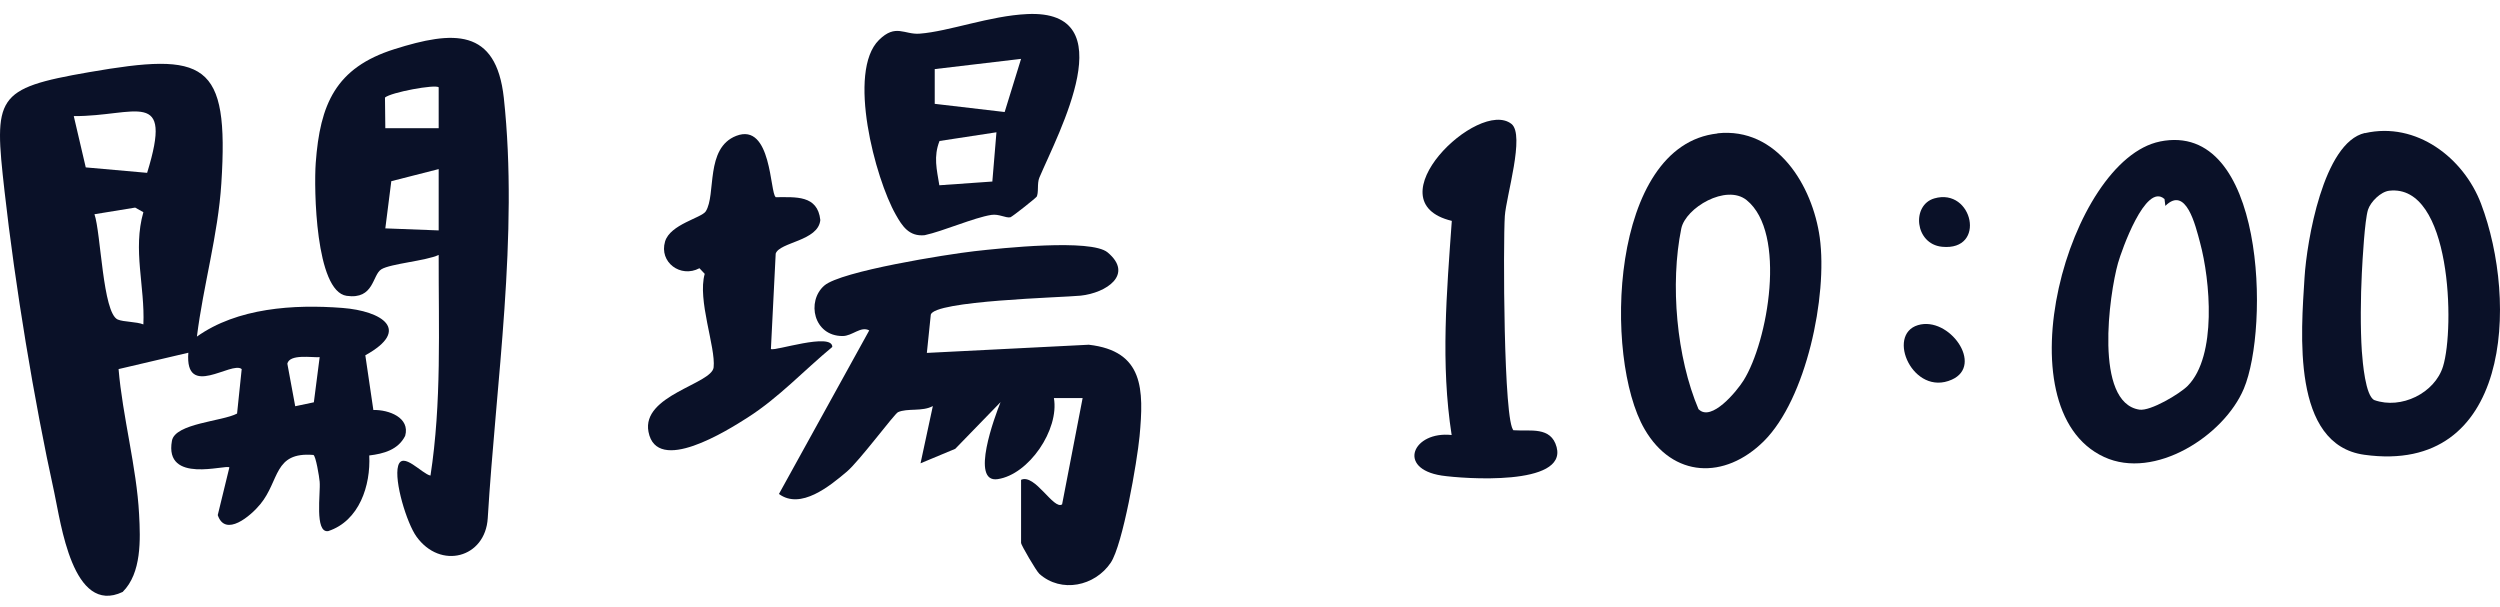
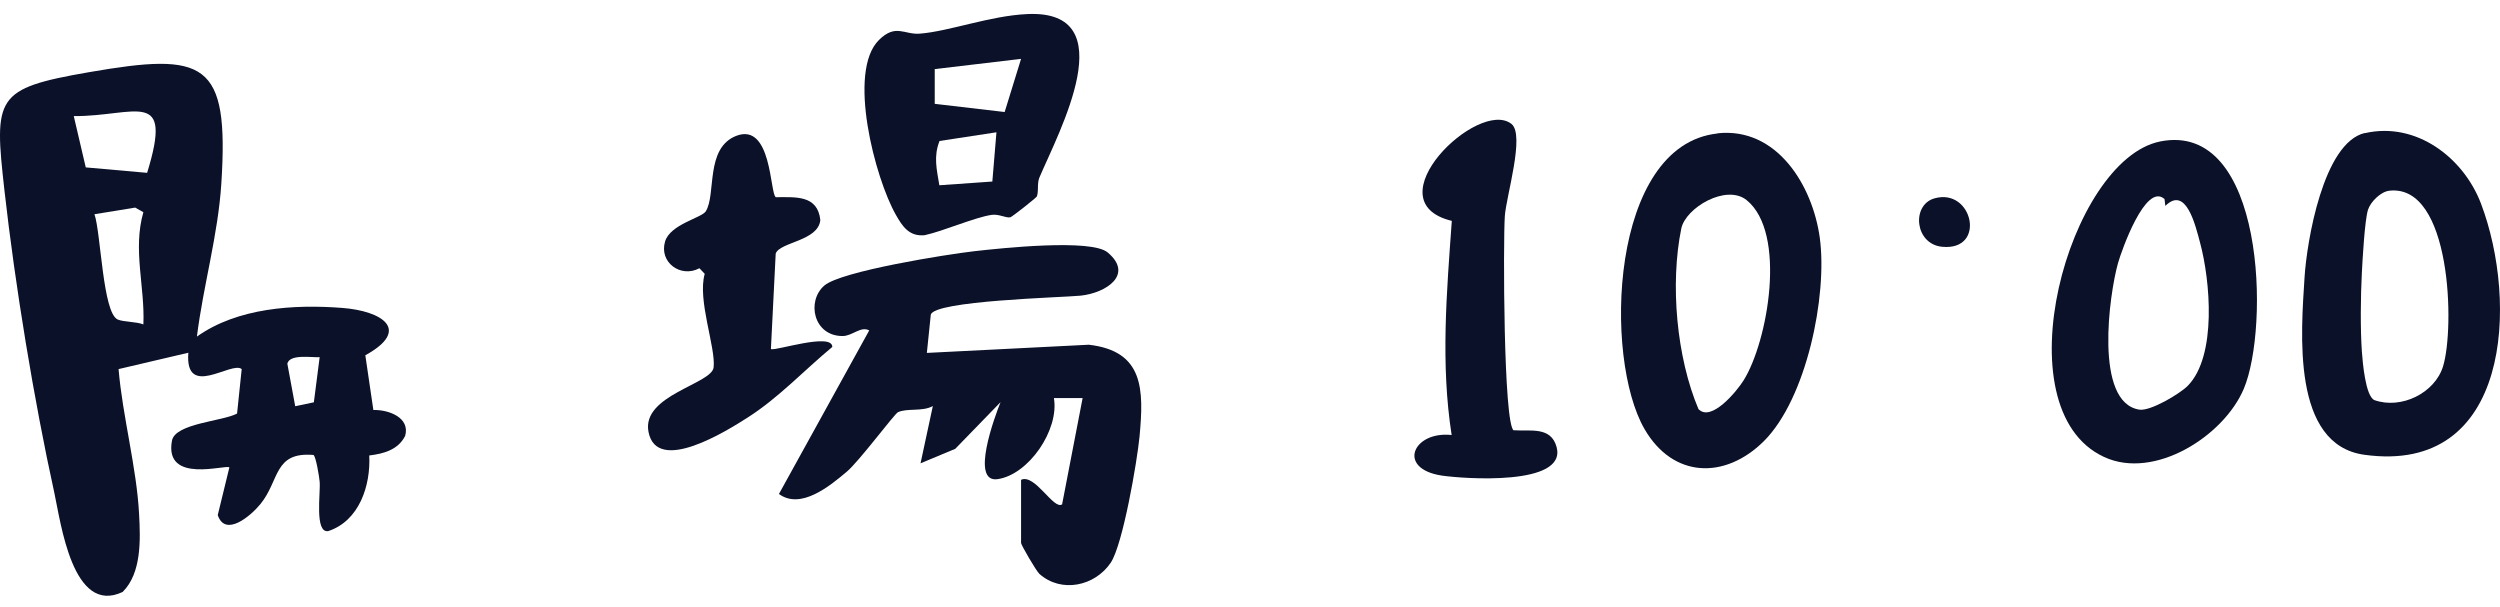
<svg xmlns="http://www.w3.org/2000/svg" width="140" height="34" viewBox="0 0 140 34" fill="none">
  <path d="M11.016 18.857C13.286 17.235 16.455 17.034 19.175 17.244C21.387 17.416 23.053 18.465 20.458 19.896L20.908 22.959C21.779 22.94 22.976 23.388 22.689 24.409C22.296 25.191 21.482 25.41 20.678 25.506C20.764 27.185 20.123 29.169 18.38 29.742C17.604 29.866 17.959 27.586 17.901 26.975C17.882 26.718 17.681 25.496 17.547 25.477C15.316 25.296 15.67 26.908 14.578 28.234C14.042 28.893 12.615 30.104 12.194 28.845L12.845 26.174C12.663 25.992 9.187 27.128 9.628 24.686C9.8 23.703 12.462 23.598 13.276 23.159L13.535 20.669C12.979 20.192 10.346 22.377 10.547 19.753L6.64 20.669C6.86 23.302 7.655 26.193 7.789 28.797C7.866 30.219 7.933 32.089 6.87 33.148C4.064 34.483 3.404 29.255 3.04 27.586C1.9 22.405 0.847 15.985 0.253 10.7C-0.34 5.415 -0.293 4.957 4.993 4.041C11.495 2.915 12.836 3.411 12.395 10.27C12.213 13.152 11.38 16.004 11.026 18.857H11.016ZM8.239 9.679C9.724 4.861 7.588 6.521 4.131 6.502L4.802 9.374L8.239 9.679ZM8.029 18.17C8.124 16.061 7.425 13.982 8.029 11.883L7.569 11.625L5.29 11.997C5.654 13.056 5.75 17.521 6.592 17.893C6.927 18.036 7.636 18.007 8.038 18.17H8.029ZM17.901 20.001C17.451 20.03 16.225 19.811 16.091 20.364L16.532 22.749L17.576 22.529L17.901 20.001Z" fill="#0A1128" />
  <path d="M57.18 26.87C57.956 26.508 59.009 28.578 59.478 28.244L60.627 22.291H59.019C59.325 24.056 57.621 26.574 55.868 26.832C54.317 27.061 55.715 23.302 56.031 22.52L53.494 25.134L51.55 25.945L52.239 22.739C51.655 23.064 50.803 22.844 50.286 23.083C50.085 23.178 48.122 25.821 47.423 26.412C46.465 27.223 44.837 28.559 43.621 27.662L48.677 18.503C48.198 18.246 47.739 18.818 47.183 18.818C45.556 18.818 45.153 16.872 46.159 15.994C47.088 15.184 53.053 14.239 54.566 14.067C56.079 13.896 61.097 13.361 62.026 14.134C63.51 15.374 61.949 16.405 60.513 16.557C59.459 16.662 52.297 16.834 52.124 17.626L51.904 19.763L60.972 19.305C64.065 19.658 64.056 21.823 63.816 24.428C63.682 25.83 62.878 30.514 62.198 31.516C61.317 32.823 59.431 33.233 58.205 32.136C58.032 31.984 57.18 30.514 57.18 30.409V26.86V26.87Z" fill="#0A1128" />
-   <path d="M24.106 26.641C24.738 22.549 24.556 18.408 24.566 14.277C23.848 14.611 21.875 14.764 21.358 15.079C20.841 15.393 20.956 16.786 19.414 16.567C17.662 16.319 17.576 10.538 17.681 9.126C17.92 5.834 18.792 3.793 22.086 2.753C25.38 1.713 27.783 1.551 28.214 5.481C29.047 13.19 27.774 21.413 27.314 29.017C27.18 31.249 24.662 31.917 23.321 30.047C22.785 29.303 22.057 26.937 22.296 26.088C22.536 25.239 23.637 26.546 24.106 26.632V26.641ZM24.566 4.89C24.384 4.709 21.904 5.167 21.559 5.462L21.578 7.18H24.566V4.89ZM24.566 9.469L21.913 10.146L21.578 12.789L24.566 12.903V9.469Z" fill="#0A1128" />
  <path d="M96.172 7.466C99.514 7.103 101.506 10.395 101.908 13.314C102.348 16.567 101.161 22.339 98.767 24.714C96.584 26.87 93.683 26.775 92.093 24.027C89.785 20.049 90.139 8.124 96.182 7.475L96.172 7.466ZM95.128 22.921C95.837 23.636 97.254 21.919 97.637 21.308C99.007 19.124 100.079 13.037 97.809 11.205C96.67 10.29 94.391 11.635 94.152 12.799C93.52 15.899 93.883 20.011 95.119 22.921H95.128Z" fill="#0A1128" />
  <path d="M132.435 7.456C135.308 6.798 137.96 8.83 138.937 11.406C141.024 16.91 140.613 26.603 132.406 25.468C128.308 24.905 128.863 18.608 129.055 15.527C129.179 13.543 130.099 7.981 132.435 7.447V7.456ZM133.795 10.681C133.316 10.738 132.751 11.301 132.607 11.749C132.425 12.331 132.301 14.525 132.263 15.298C132.196 16.605 132.176 18.38 132.263 19.667C132.31 20.306 132.464 22.167 132.962 22.405C134.465 22.94 136.351 22.014 136.811 20.516C137.472 18.37 137.28 10.28 133.795 10.681Z" fill="#0A1128" />
  <path d="M120.954 7.924C126.852 6.731 127.092 18.36 125.655 21.766C124.545 24.409 120.657 26.899 117.832 25.592C111.981 22.892 115.86 8.954 120.963 7.924H120.954ZM121.203 11.139C120.149 10.213 118.809 14.029 118.608 14.735C118.119 16.471 117.258 22.549 119.805 22.94C120.427 23.035 122.074 22.052 122.515 21.604C124.162 19.925 123.769 15.68 123.204 13.59C122.946 12.627 122.419 10.375 121.26 11.53L121.212 11.139H121.203Z" fill="#0A1128" />
  <path d="M58.042 11.024C57.994 11.101 56.673 12.15 56.577 12.169C56.309 12.217 55.945 11.969 55.514 12.035C54.537 12.188 52.833 12.942 51.78 13.171C50.908 13.257 50.525 12.665 50.161 12.016C49.012 9.994 47.423 4.012 49.223 2.238C50.161 1.312 50.64 1.952 51.502 1.885C53.139 1.761 55.438 0.883 57.525 0.788C63.012 0.53 59.277 7.418 58.205 9.946C58.061 10.29 58.186 10.786 58.042 11.043V11.024ZM57.18 3.297L52.345 3.869V5.815L56.261 6.273L57.18 3.297ZM55.572 10.156L55.801 7.408L52.613 7.895C52.268 8.773 52.459 9.488 52.603 10.375L55.581 10.165L55.572 10.156Z" fill="#0A1128" />
  <path d="M43.43 11.043C44.559 11.043 45.785 10.91 45.938 12.322C45.824 13.505 43.659 13.552 43.439 14.201L43.171 19.543C43.324 19.696 46.618 18.589 46.609 19.429C45.019 20.745 43.612 22.272 41.859 23.388C40.739 24.104 36.775 26.603 36.315 24.18C35.922 22.129 39.858 21.509 39.963 20.574C40.088 19.448 39.044 16.796 39.465 15.336L39.169 15.021C38.115 15.584 36.899 14.688 37.244 13.524C37.531 12.56 39.283 12.207 39.523 11.835C40.117 10.891 39.475 8.296 41.227 7.609C43.219 6.836 43.114 10.833 43.439 11.034L43.43 11.043Z" fill="#0A1128" />
  <path d="M84.768 24.094C85.696 24.161 86.855 23.865 87.171 25.038C87.755 27.233 81.962 26.813 80.736 26.632C78.189 26.241 79.137 24.123 81.292 24.361C80.669 20.364 81.014 16.386 81.301 12.369C76.801 11.282 82.795 5.481 84.643 6.941C85.409 7.552 84.346 10.986 84.27 12.102C84.174 13.533 84.193 23.751 84.768 24.104V24.094Z" fill="#0A1128" />
-   <path d="M107.404 18.208C109.147 17.683 111.12 20.45 109.3 21.261C107.136 22.224 105.604 18.752 107.404 18.208Z" fill="#0A1128" />
  <path d="M108.324 11.11C110.478 10.49 111.263 14.067 108.755 13.819C107.222 13.667 107.031 11.482 108.324 11.11Z" fill="#0A1128" />
</svg>